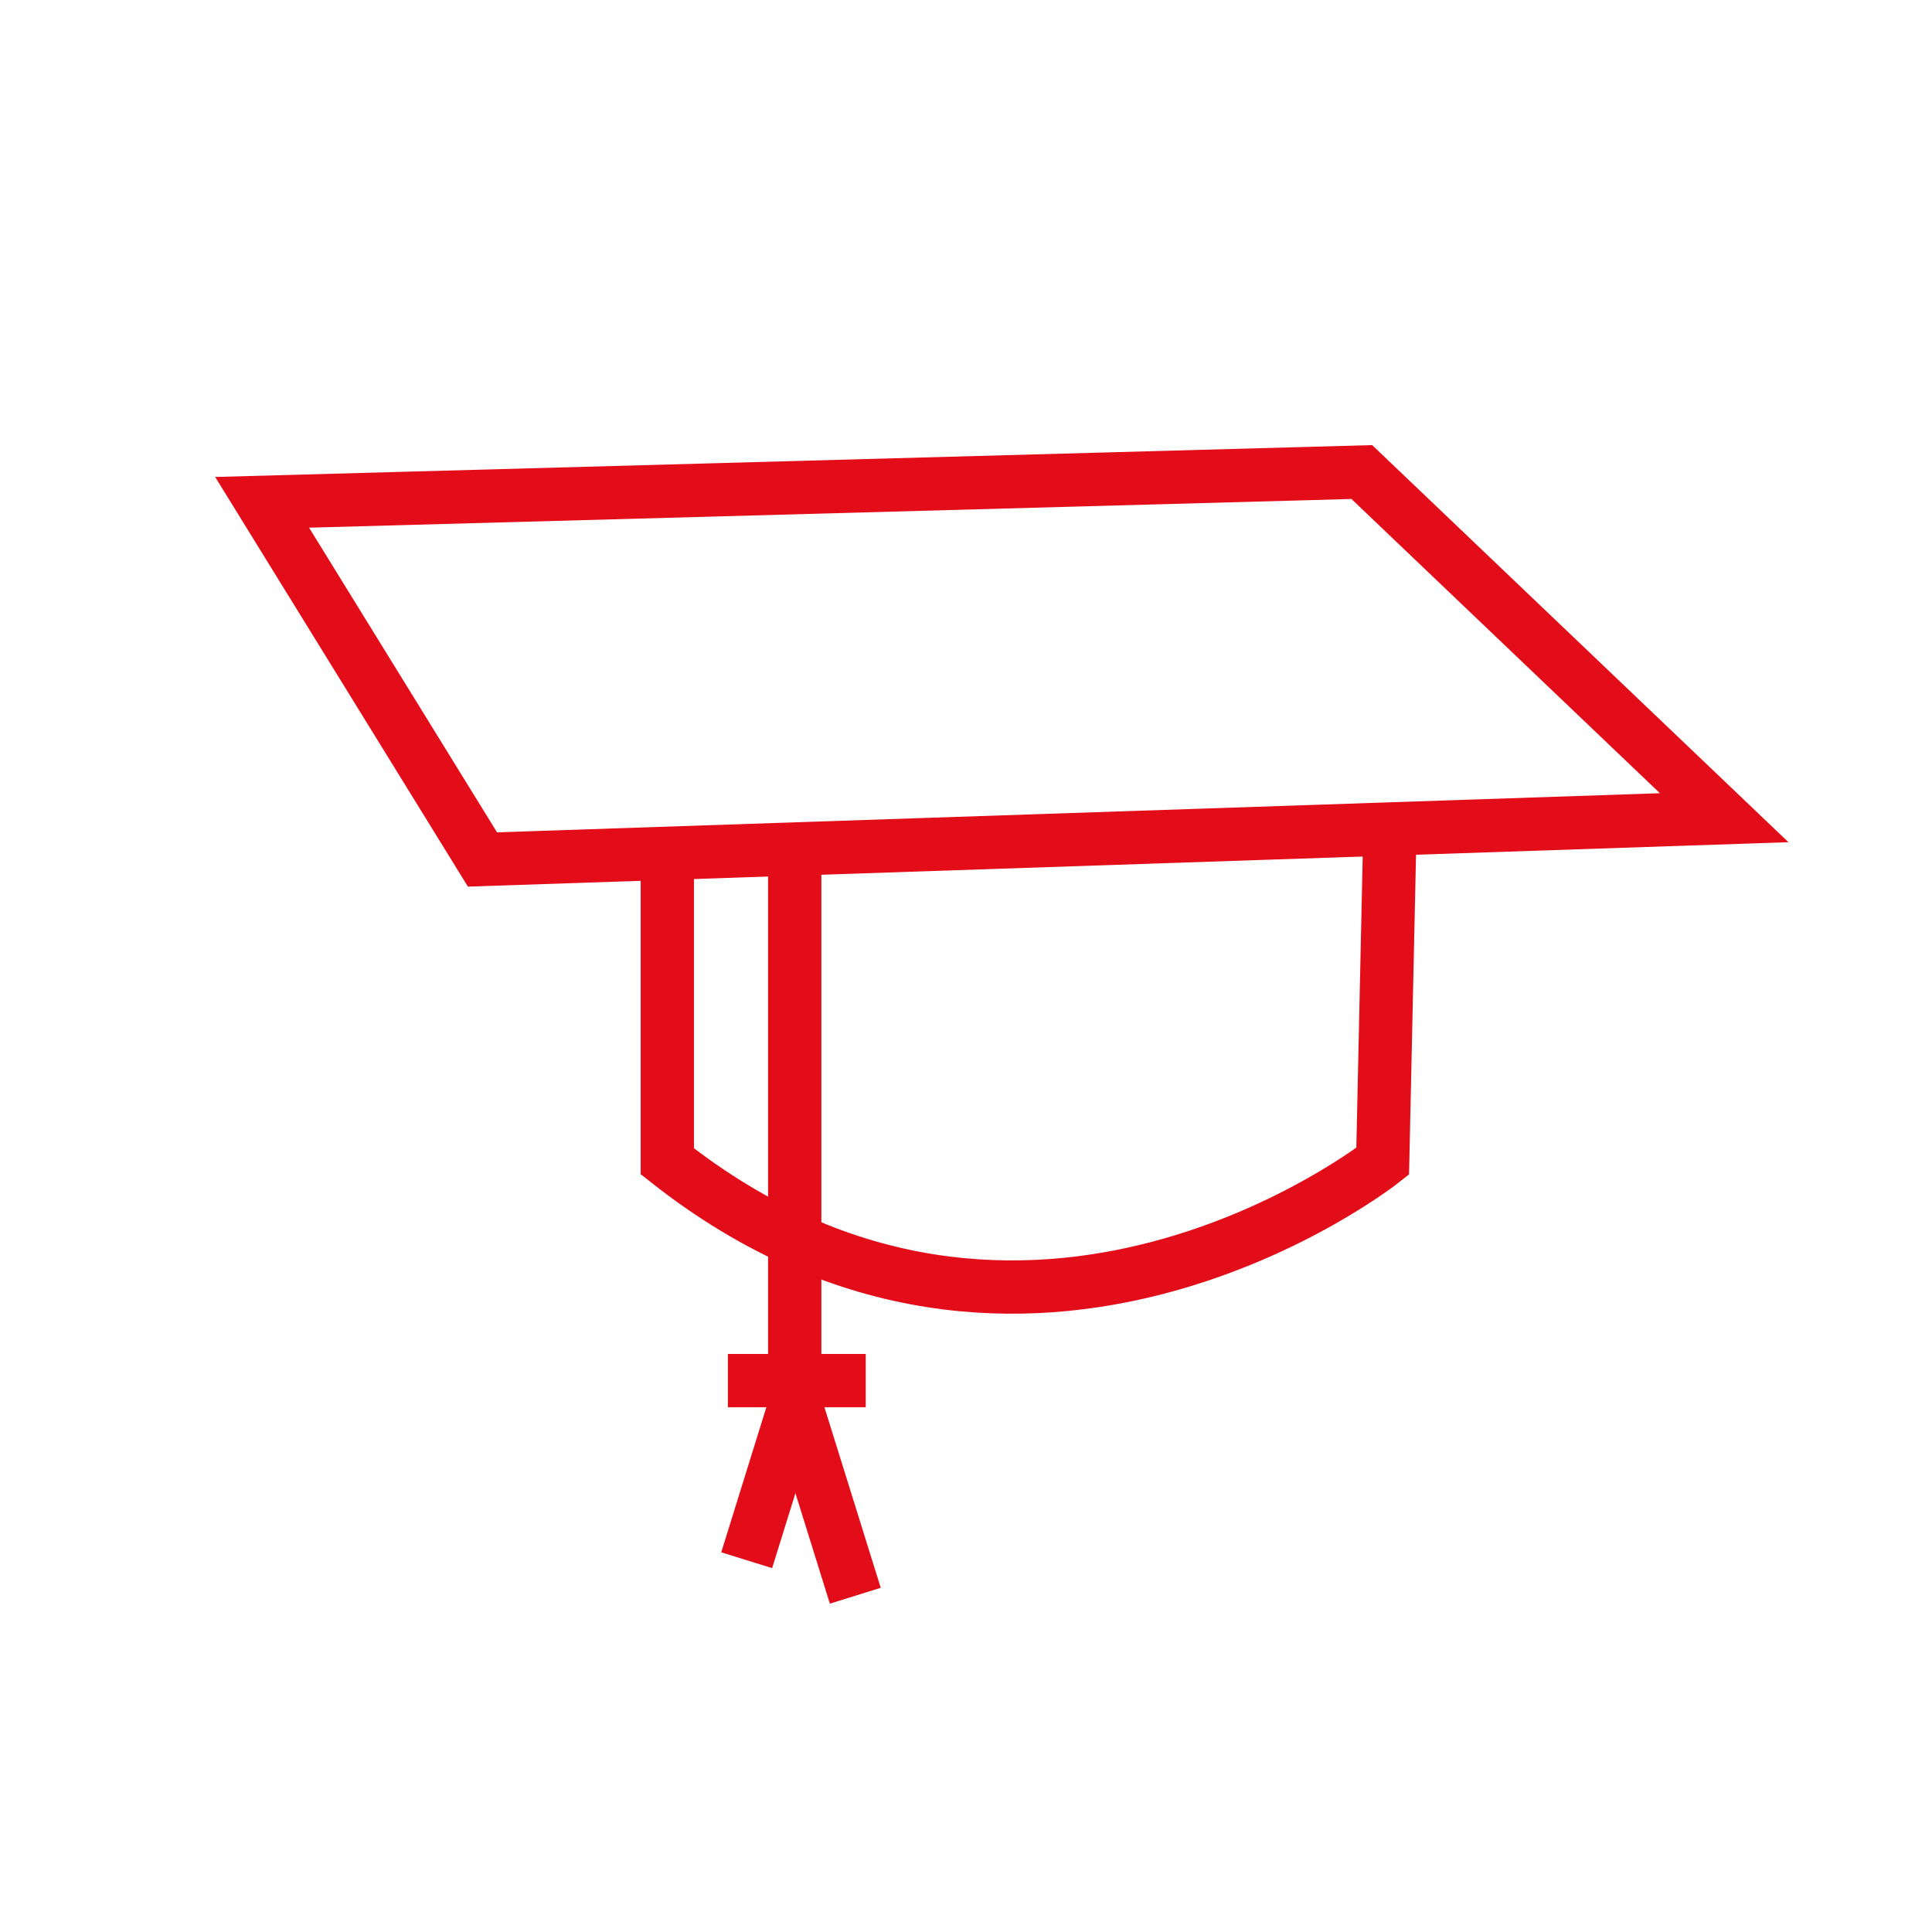
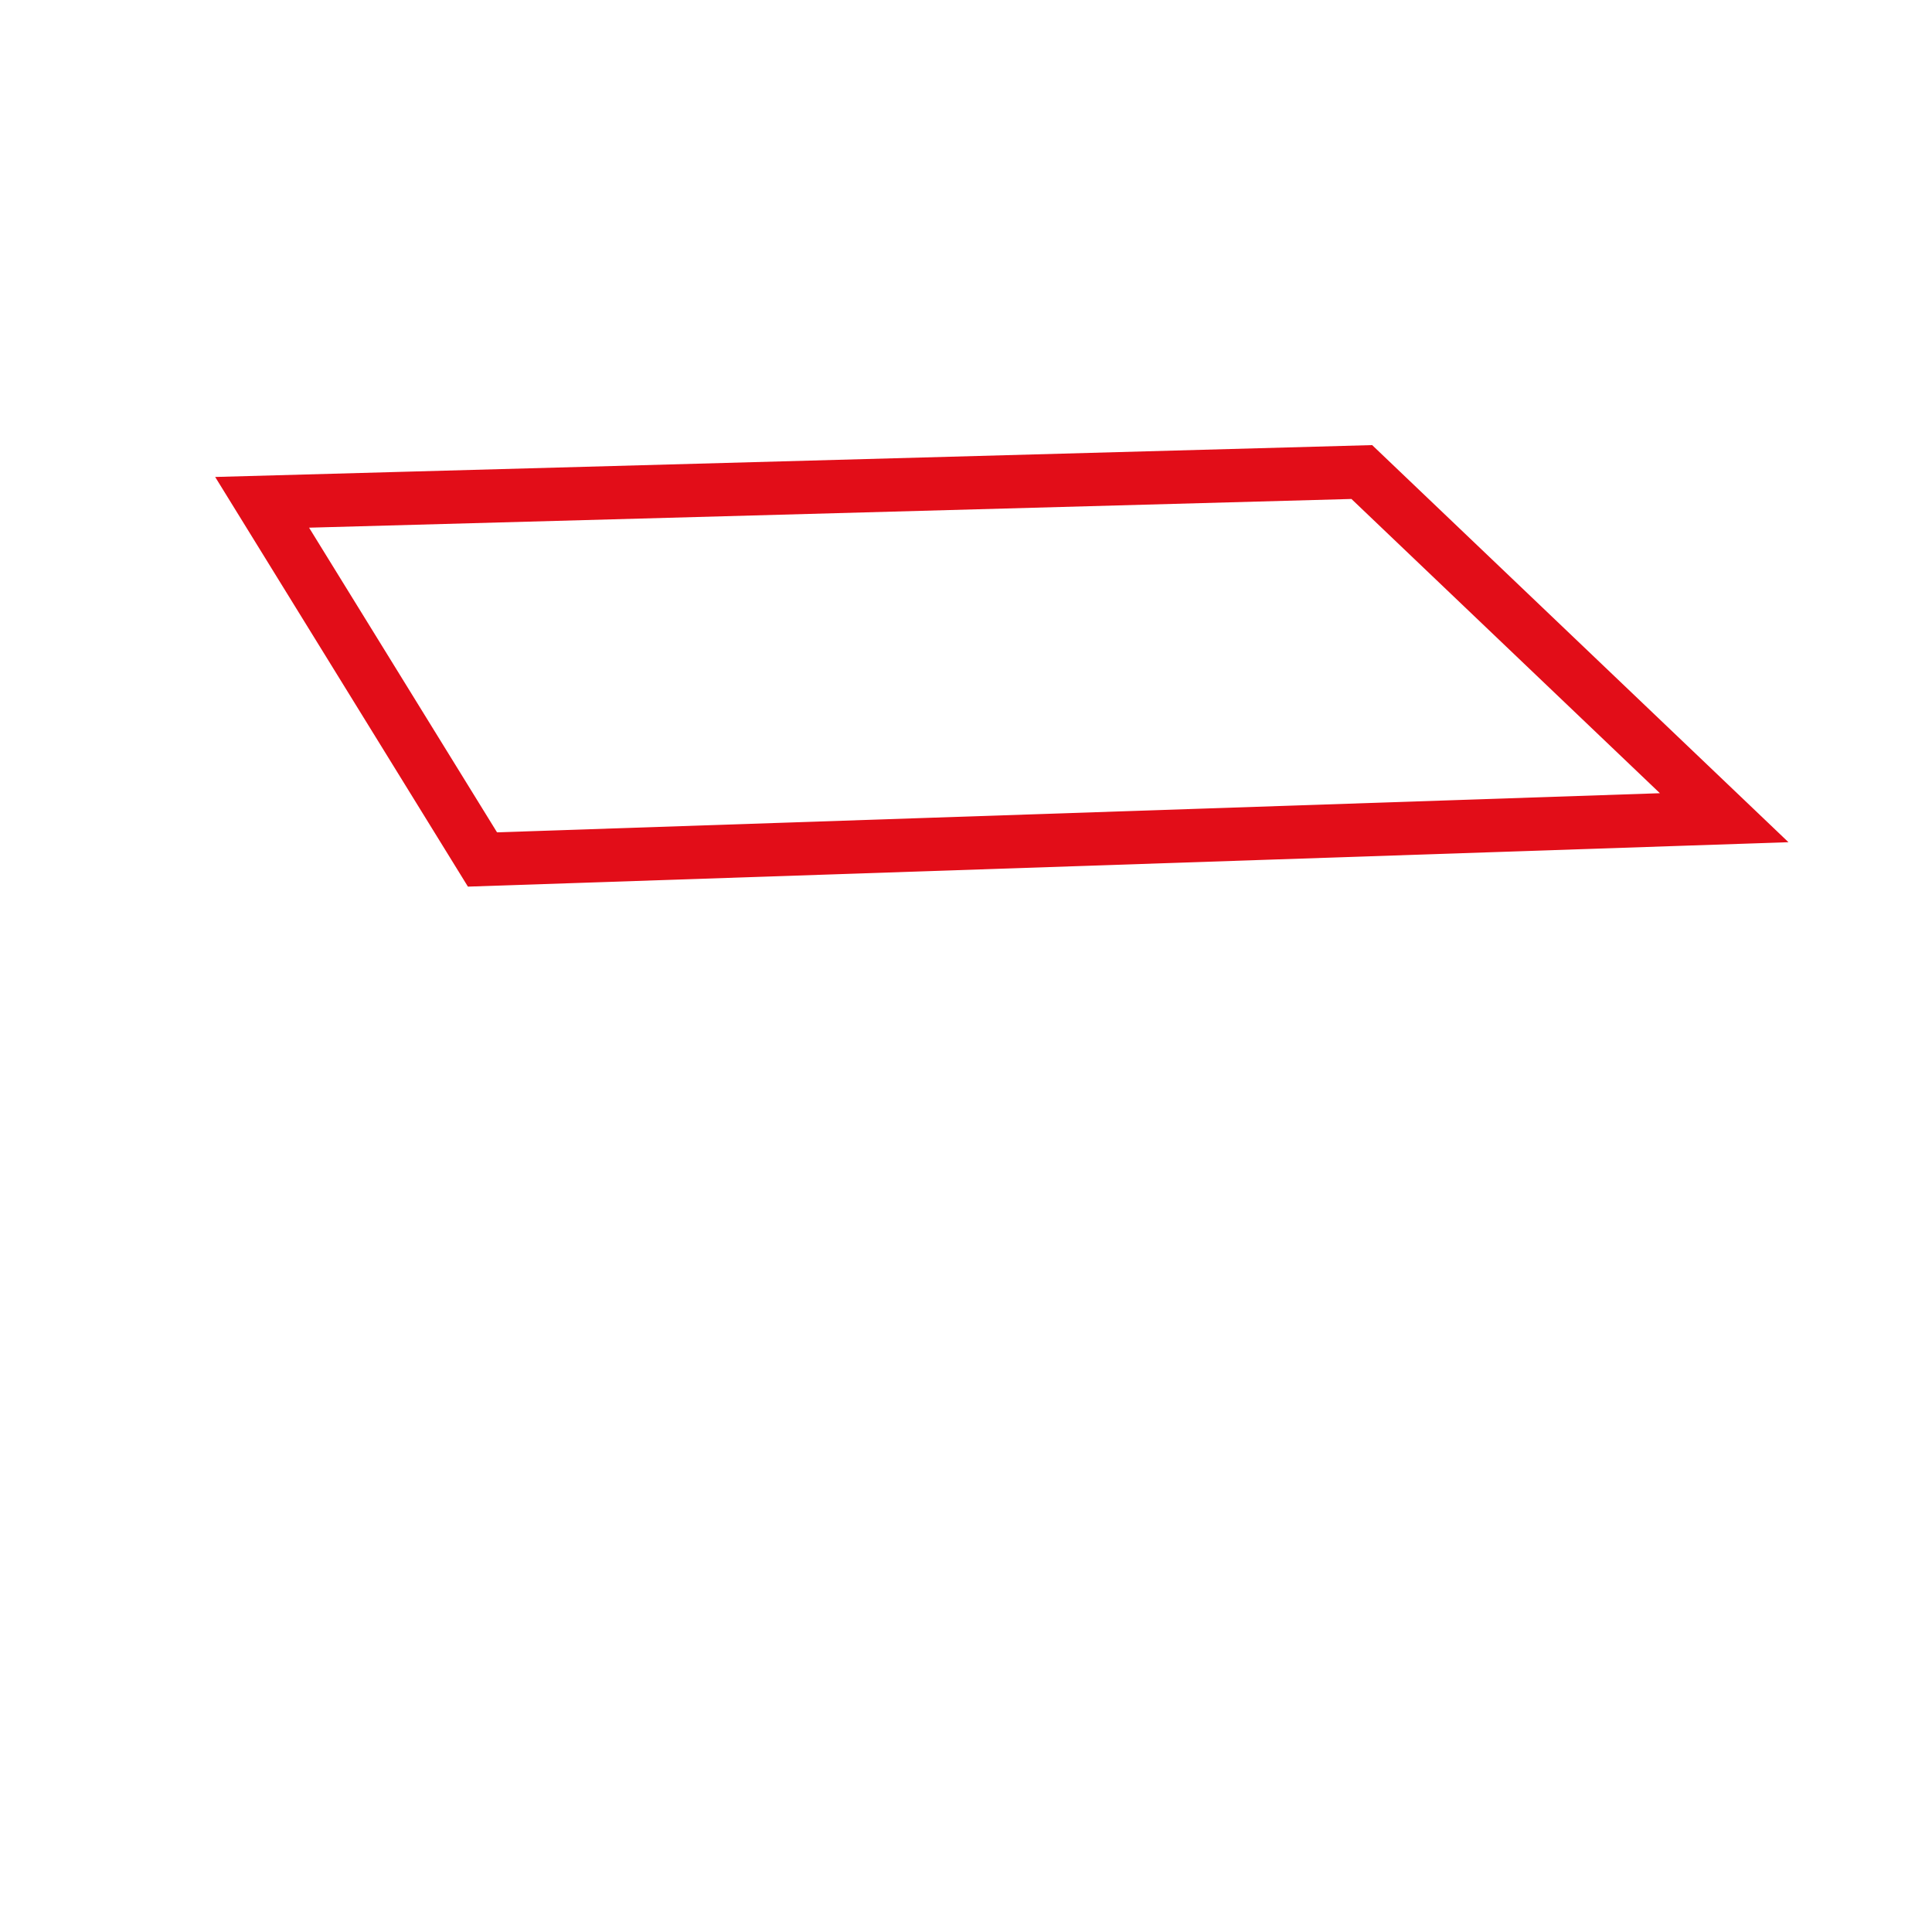
<svg xmlns="http://www.w3.org/2000/svg" id="Laag_1" x="0px" y="0px" viewBox="0 0 185 185" style="enable-background:new 0 0 185 185;" xml:space="preserve">
  <style type="text/css"> .st0{fill:none;stroke:#E20D18;stroke-width:5.102;} .st1{fill:#FFFFFF;} </style>
-   <path class="st0" d="M63.9,81.2v30c34.3,27.1,68.5,0,68.5,0l0.7-32" />
-   <polyline class="st0" points="76.1,83 76.1,134.6 71.5,149.4 " />
  <polygon class="st0" points="46.2,82.3 165.1,78.3 130.4,45.2 25.1,48.1 " />
-   <line class="st0" x1="81.9" y1="152.8" x2="76.1" y2="134.2" />
-   <line class="st0" x1="69.7" y1="132.2" x2="82.9" y2="132.2" />
</svg>